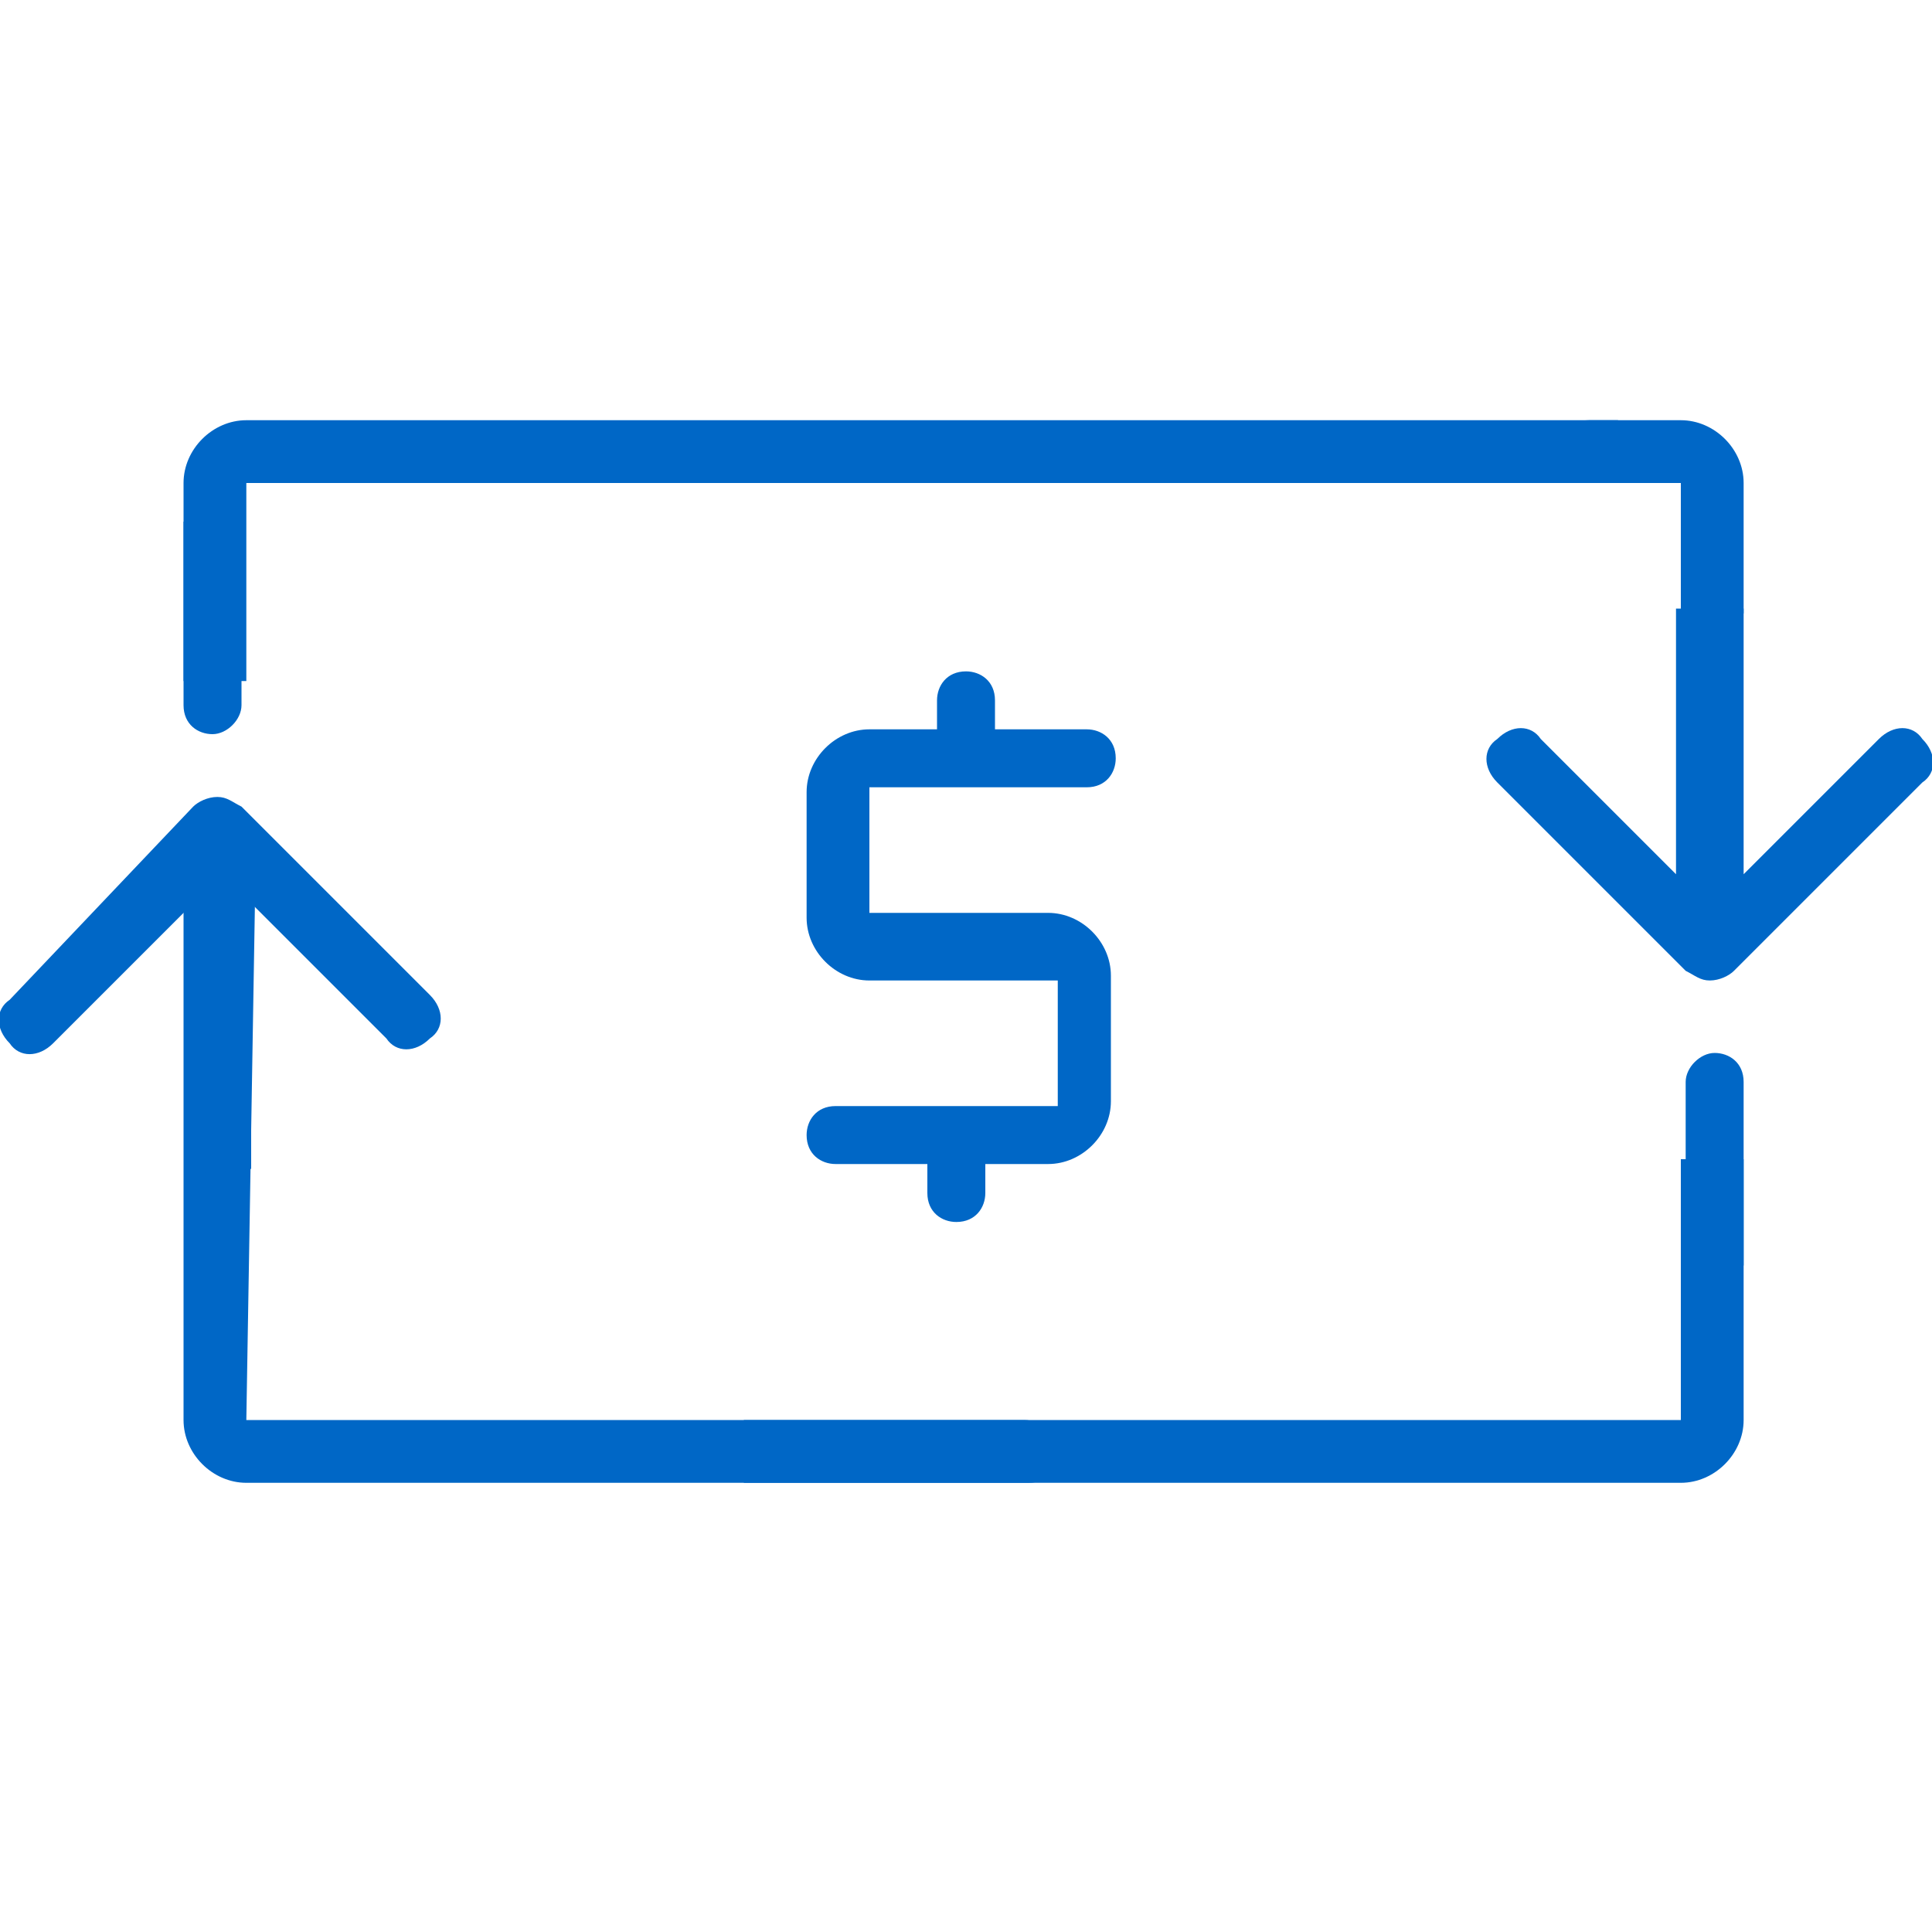
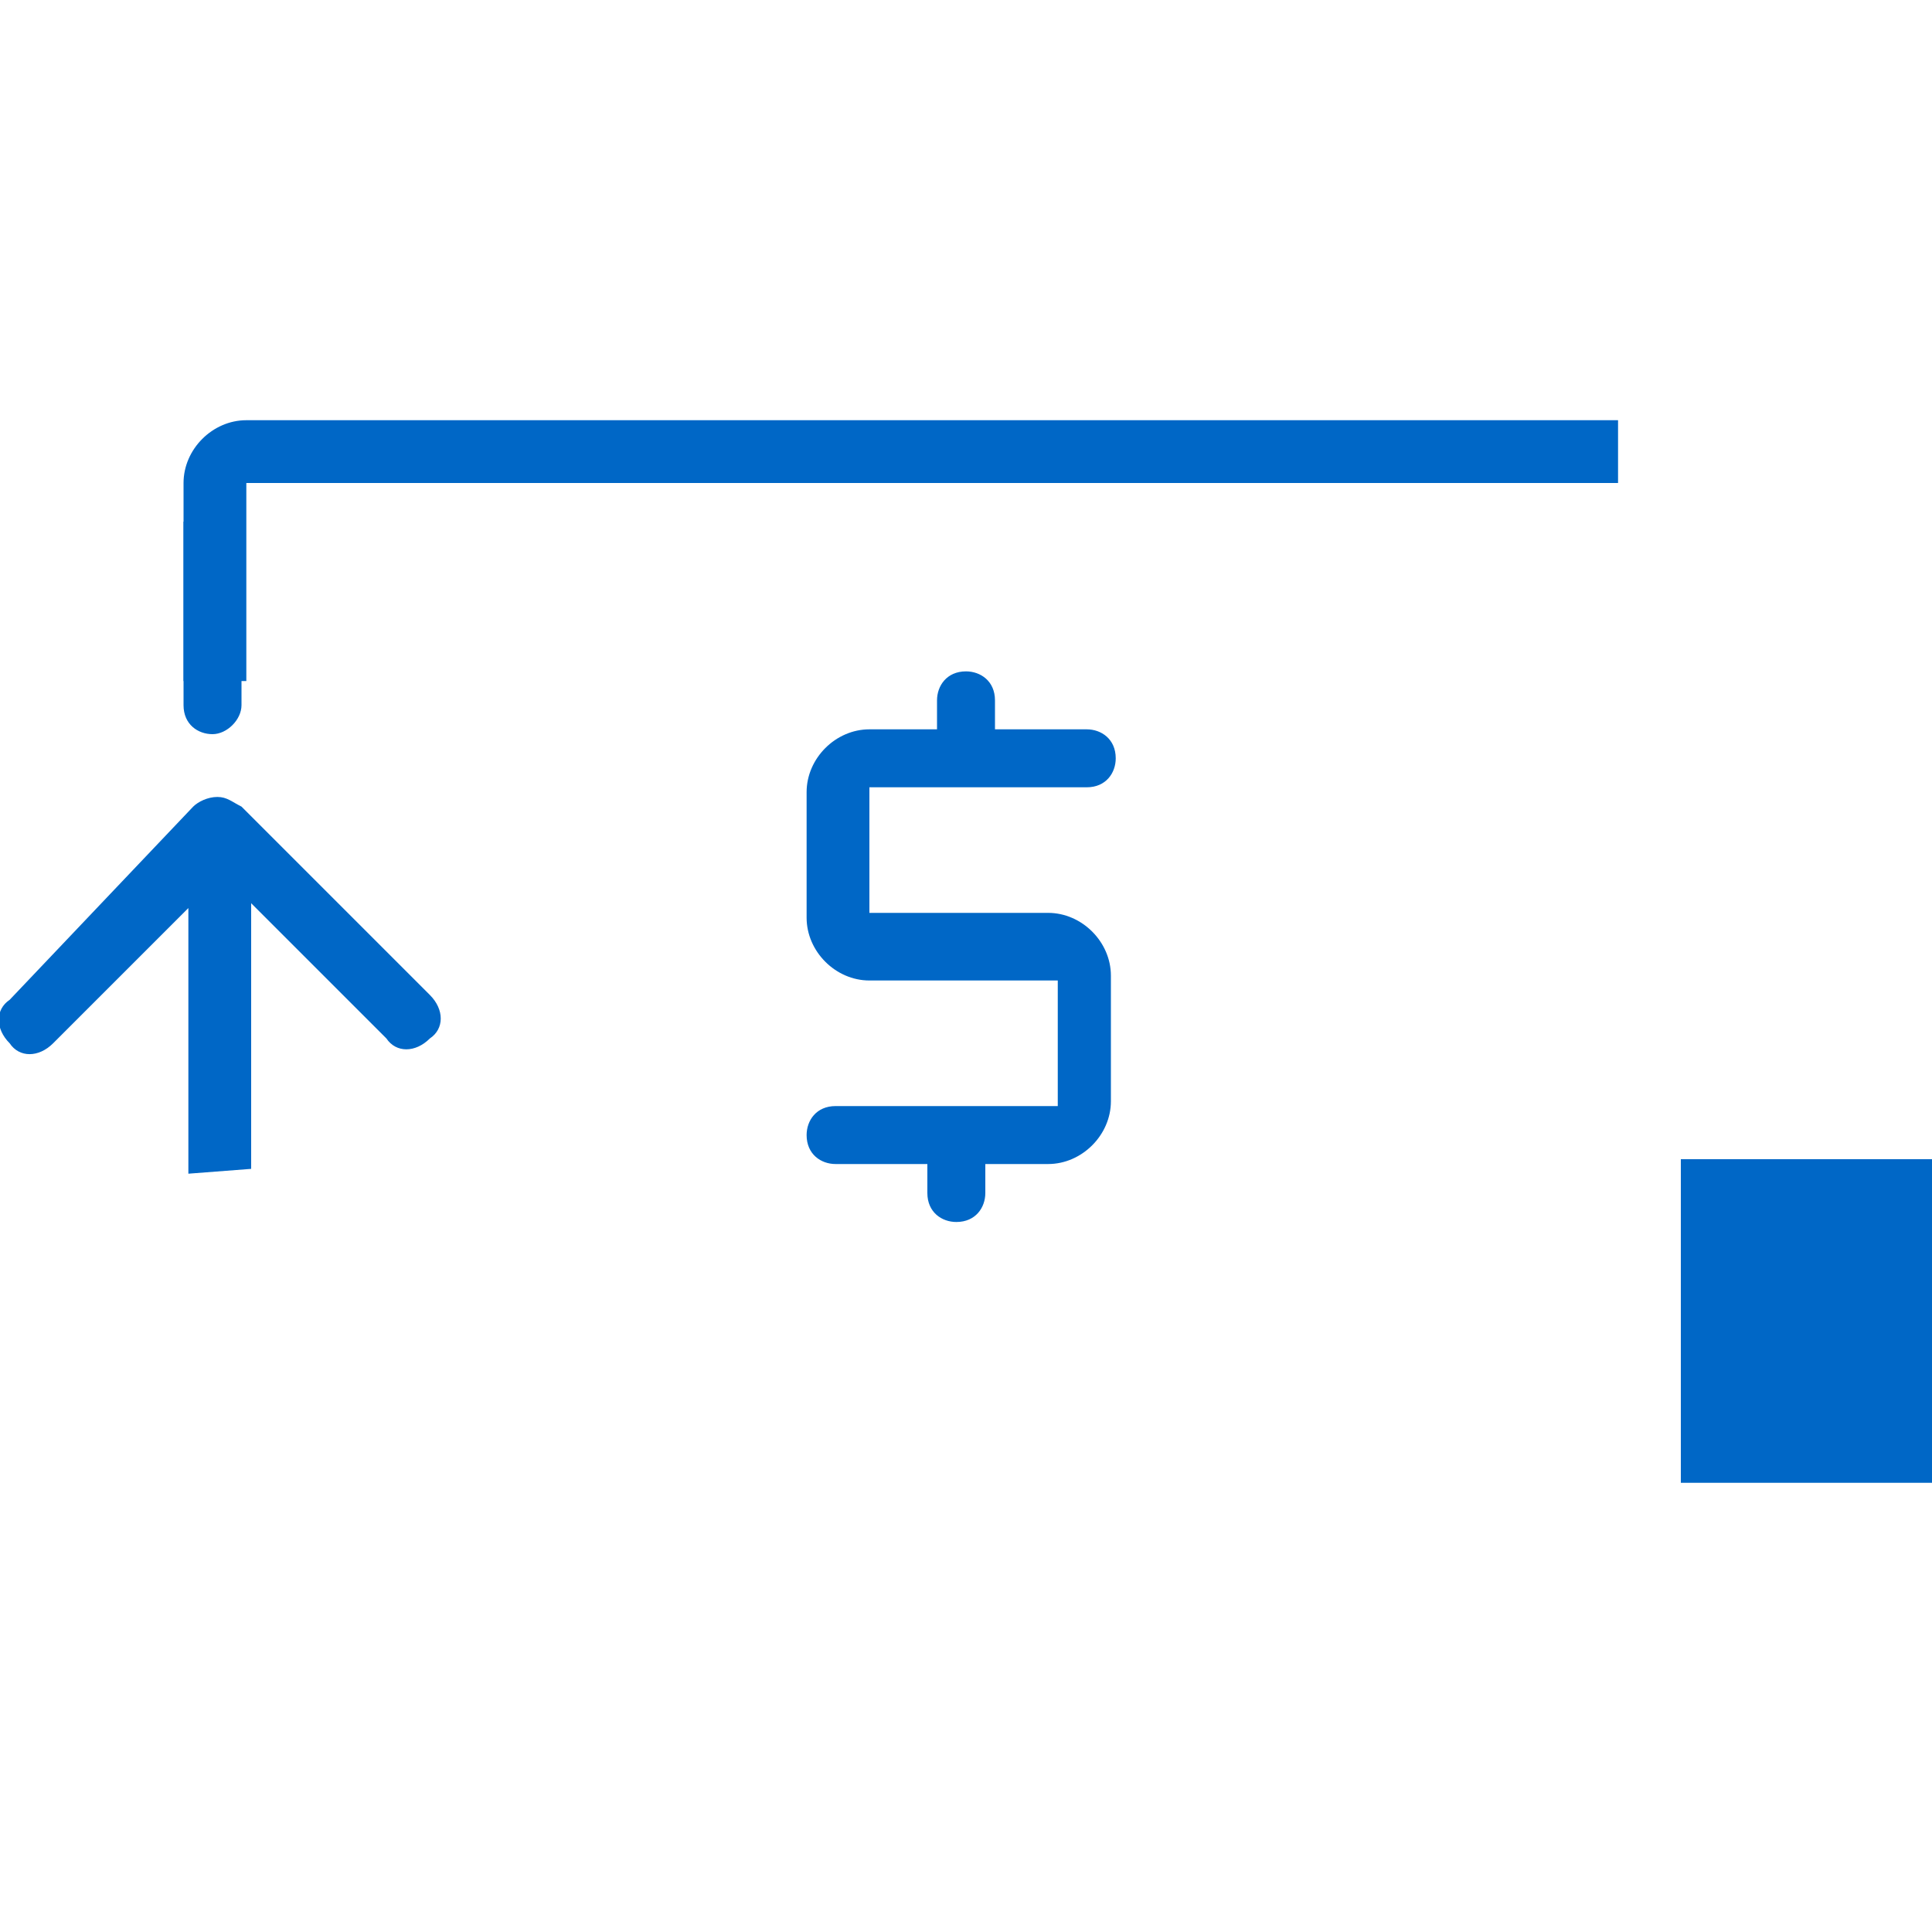
<svg xmlns="http://www.w3.org/2000/svg" version="1.1" id="Layer_1" x="0px" y="0px" viewBox="0 0 40 40" style="enable-background:new 0 0 40 40;" xml:space="preserve">
  <style type="text/css">
	.st0{fill-rule:evenodd;clip-rule:evenodd;fill:#0067C6;}
</style>
  <title>Group 22</title>
  <desc>Created with Sketch.</desc>
  <g id="Symbols">
    <g transform="translate(-9, -16)">
      <g id="Group-22" transform="translate(9, 16)">
-         <path id="Fill-5" class="st0" d="M21.2,29.4H5.1l0.2-12c-0.4,0.1-1,0.1-1.5,0.2v11.8c0,0.7,0.6,1.3,1.3,1.3h16.2     c0.4,0,0.6-0.3,0.6-0.6C21.9,29.7,21.6,29.4,21.2,29.4" />
        <path id="Fill-6" class="st0" d="M17.3,22.9c-0.4,0-0.6,0.3-0.6,0.6c0,0.4,0.3,0.6,0.6,0.6h1.9v0.6c0,0.4,0.3,0.6,0.6,0.6     c0.4,0,0.6-0.3,0.6-0.6v-0.6h1.3c0.7,0,1.3-0.6,1.3-1.3v-2.6c0-0.7-0.6-1.3-1.3-1.3H18v-2.6h4.5c0.4,0,0.6-0.3,0.6-0.6     c0-0.4-0.3-0.6-0.6-0.6h-1.9v-0.6c0-0.4-0.3-0.6-0.6-0.6c-0.4,0-0.6,0.3-0.6,0.6v0.6H18c-0.7,0-1.3,0.6-1.3,1.3v2.6     c0,0.7,0.6,1.3,1.3,1.3h3.9v2.6H17.3z" />
        <path id="Fill-11" class="st0" d="M5.1,14.1V10h28.4V8.7H5.1c-0.7,0-1.3,0.6-1.3,1.3v4.1C4.2,14.1,4.6,14.1,5.1,14.1" />
-         <path id="Fill-13" class="st0" d="M32.9,10h1.9v2.9c0.4-0.1,0.9-0.1,1.3-0.2V10c0-0.7-0.6-1.3-1.3-1.3h-1.9     c-0.4,0-0.6,0.3-0.6,0.6C32.2,9.7,32.5,10,32.9,10" />
        <path id="Fill-18" class="st0" d="M3.8,10.8v3.8c0,0.4,0.3,0.6,0.6,0.6s0.6-0.3,0.6-0.6v-3.8" />
-         <path id="Fill-20" class="st0" d="M36.1,26.2v-3.8c0-0.4-0.3-0.6-0.6-0.6s-0.6,0.3-0.6,0.6v3.8" />
-         <path id="Fill-1" class="st0" d="M34.8,24v5.4H15.4v1.3h19.4c0.7,0,1.3-0.6,1.3-1.3V24C35.7,24,35.2,24,34.8,24" />
-         <path id="Fill-15" class="st0" d="M36.1,12.6v5.5l2.8-2.8c0.3-0.3,0.7-0.3,0.9,0c0.3,0.3,0.3,0.7,0,0.9l-3.9,3.9     c-0.1,0.1-0.3,0.2-0.5,0.2c-0.2,0-0.3-0.1-0.5-0.2l-3.9-3.9c-0.3-0.3-0.3-0.7,0-0.9c0.3-0.3,0.7-0.3,0.9,0l2.8,2.8v-5.5" />
+         <path id="Fill-1" class="st0" d="M34.8,24v5.4v1.3h19.4c0.7,0,1.3-0.6,1.3-1.3V24C35.7,24,35.2,24,34.8,24" />
        <path id="Fill-8" class="st0" d="M3.9,24.3v-5.5l-2.8,2.8c-0.3,0.3-0.7,0.3-0.9,0c-0.3-0.3-0.3-0.7,0-0.9L4,16.7     c0.1-0.1,0.3-0.2,0.5-0.2s0.3,0.1,0.5,0.2l3.9,3.9c0.3,0.3,0.3,0.7,0,0.9c-0.3,0.3-0.7,0.3-0.9,0l-2.8-2.8v5.5" />
      </g>
    </g>
  </g>
</svg>